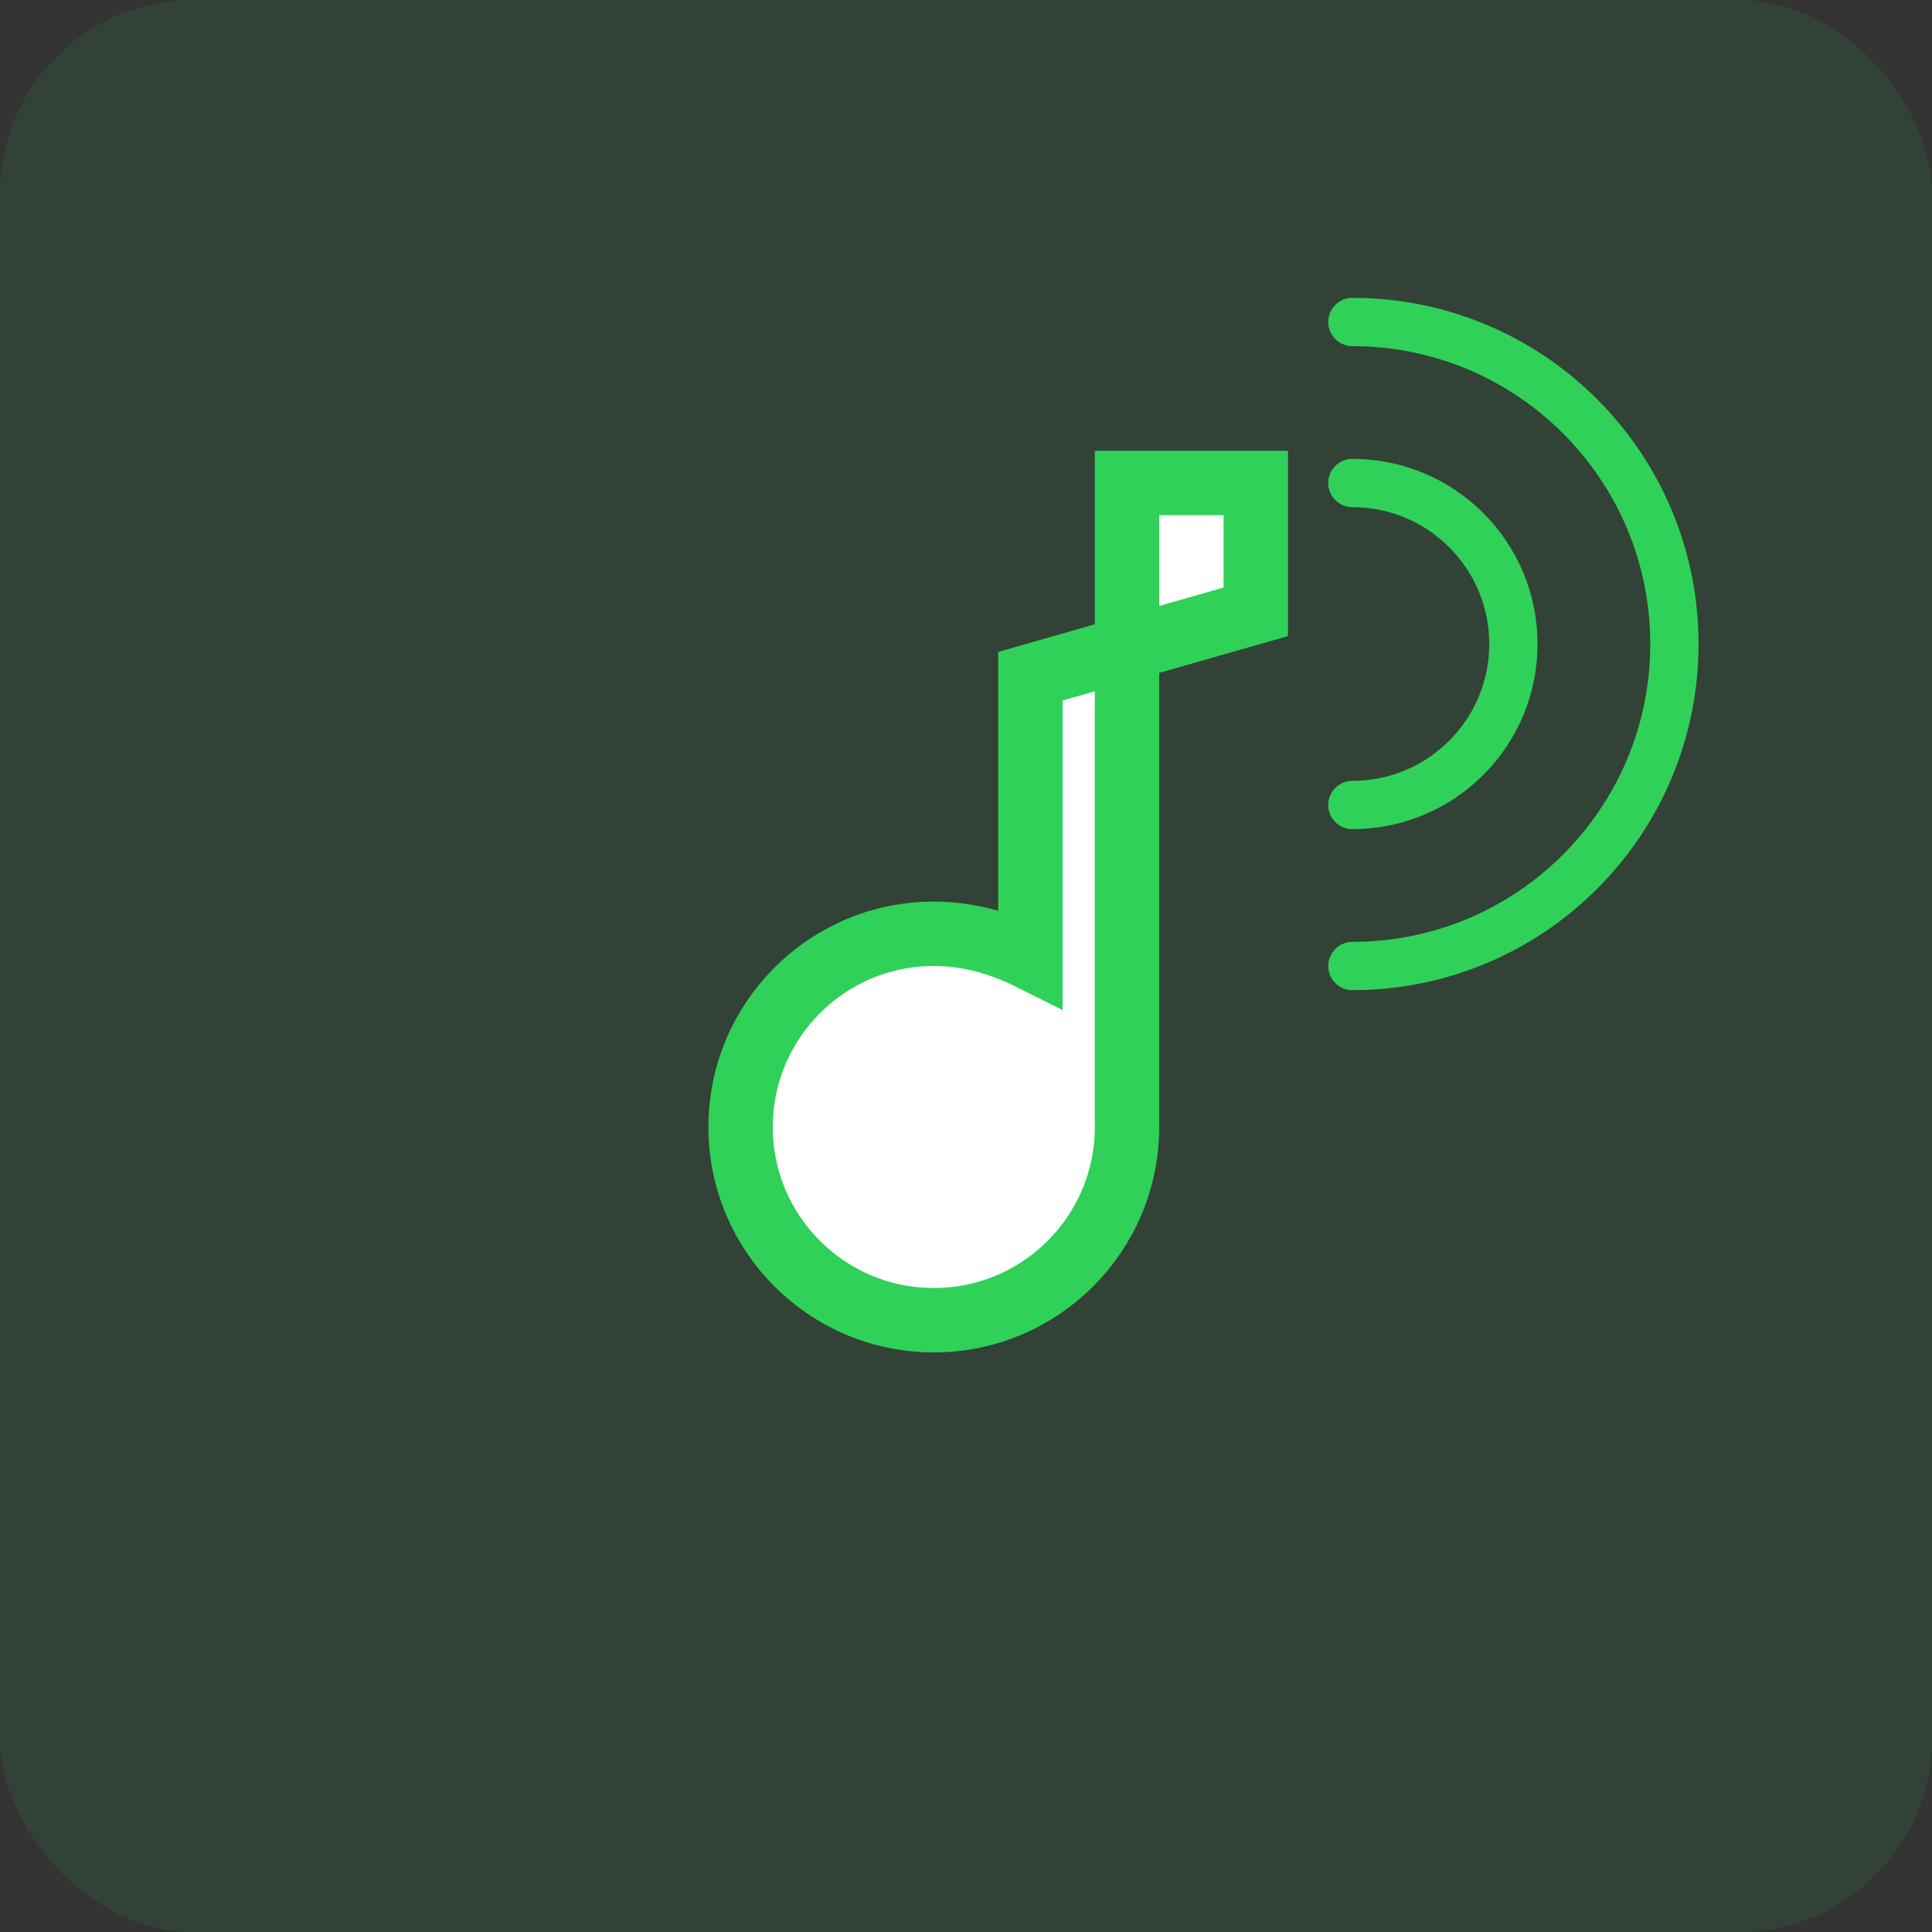
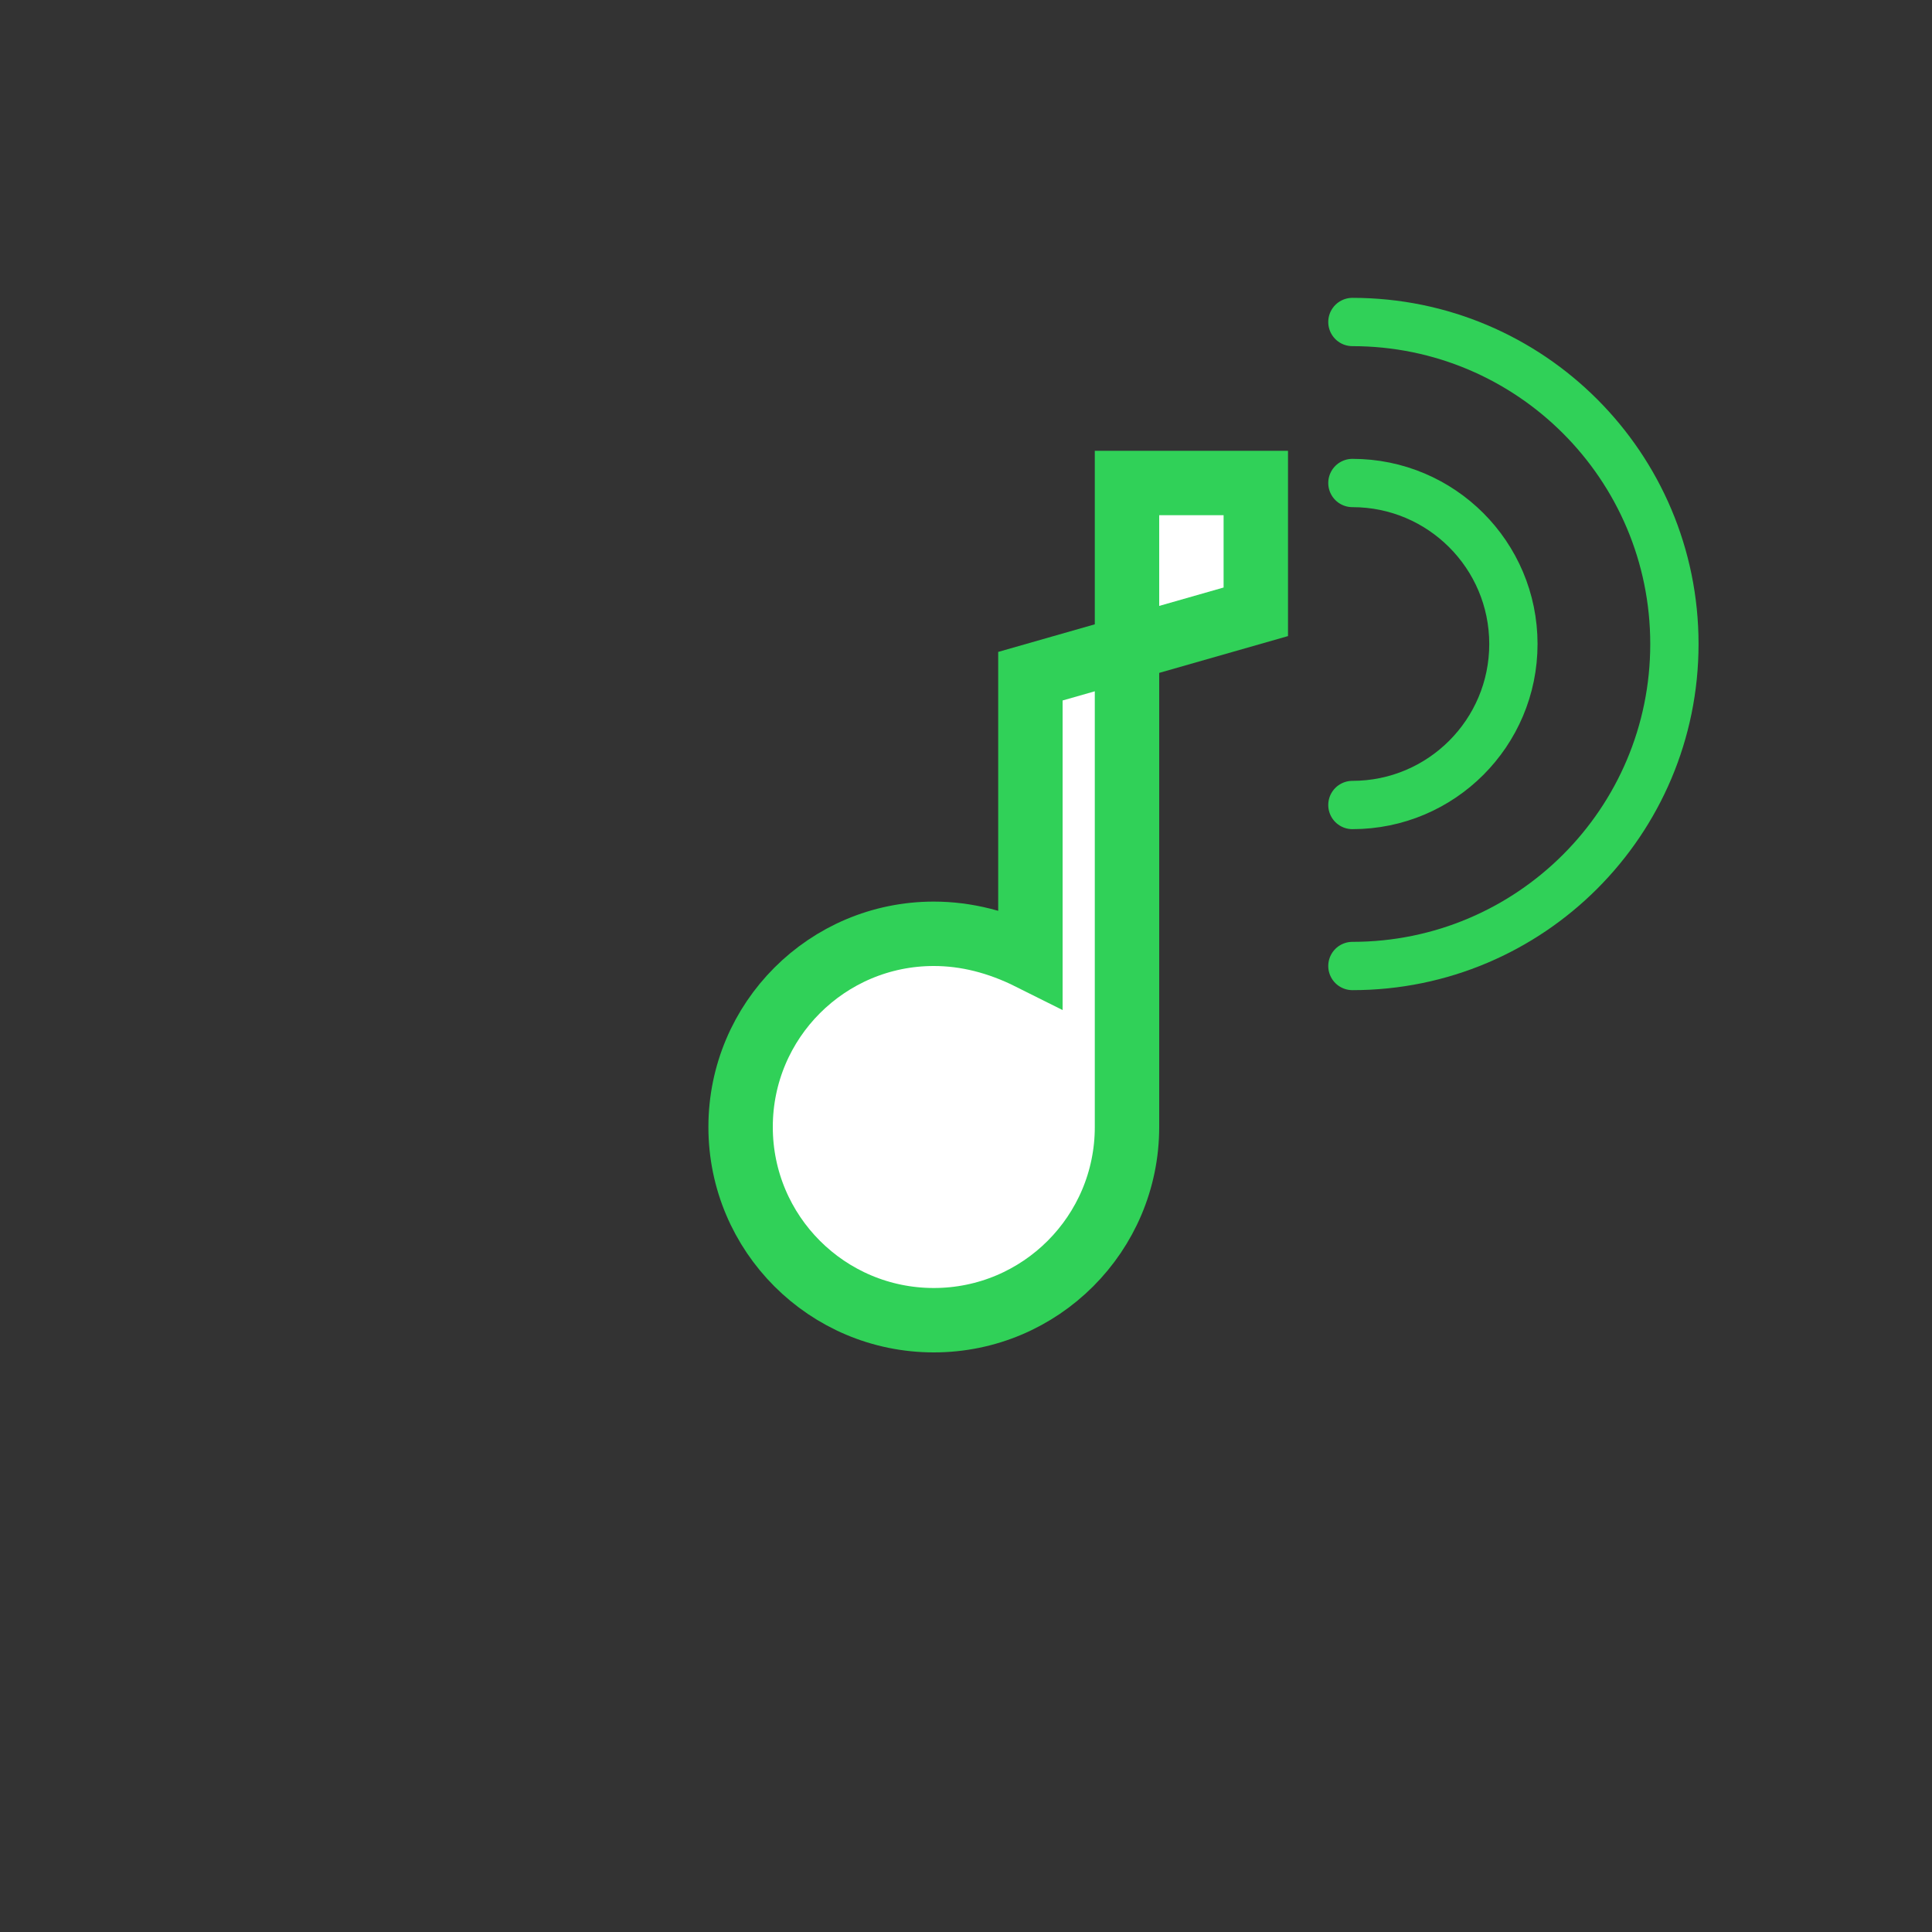
<svg xmlns="http://www.w3.org/2000/svg" width="120" height="120" viewBox="0 0 120 120" fill="none">
  <rect x="0" y="0" width="120" height="120" fill="#333333" stroke="none" />
-   <rect width="120" height="120" rx="12" fill="#30D158" opacity="0.1" />
  <path d="M70 30V70C70 76.627 64.627 82 58 82C51.373 82 46 76.627 46 70C46 63.373 51.373 58 58 58C60 58 62 58.5 64 59.5V42L78 38V30H70Z" stroke="#30D158" stroke-width="4" fill="white" />
  <path d="M84 50C89.523 50 94 45.523 94 40C94 34.477 89.523 30 84 30" stroke="#30D158" stroke-width="3" stroke-linecap="round" />
  <path d="M84 60C95.046 60 104 51.046 104 40C104 28.954 95.046 20 84 20" stroke="#30D158" stroke-width="3" stroke-linecap="round" />
</svg>